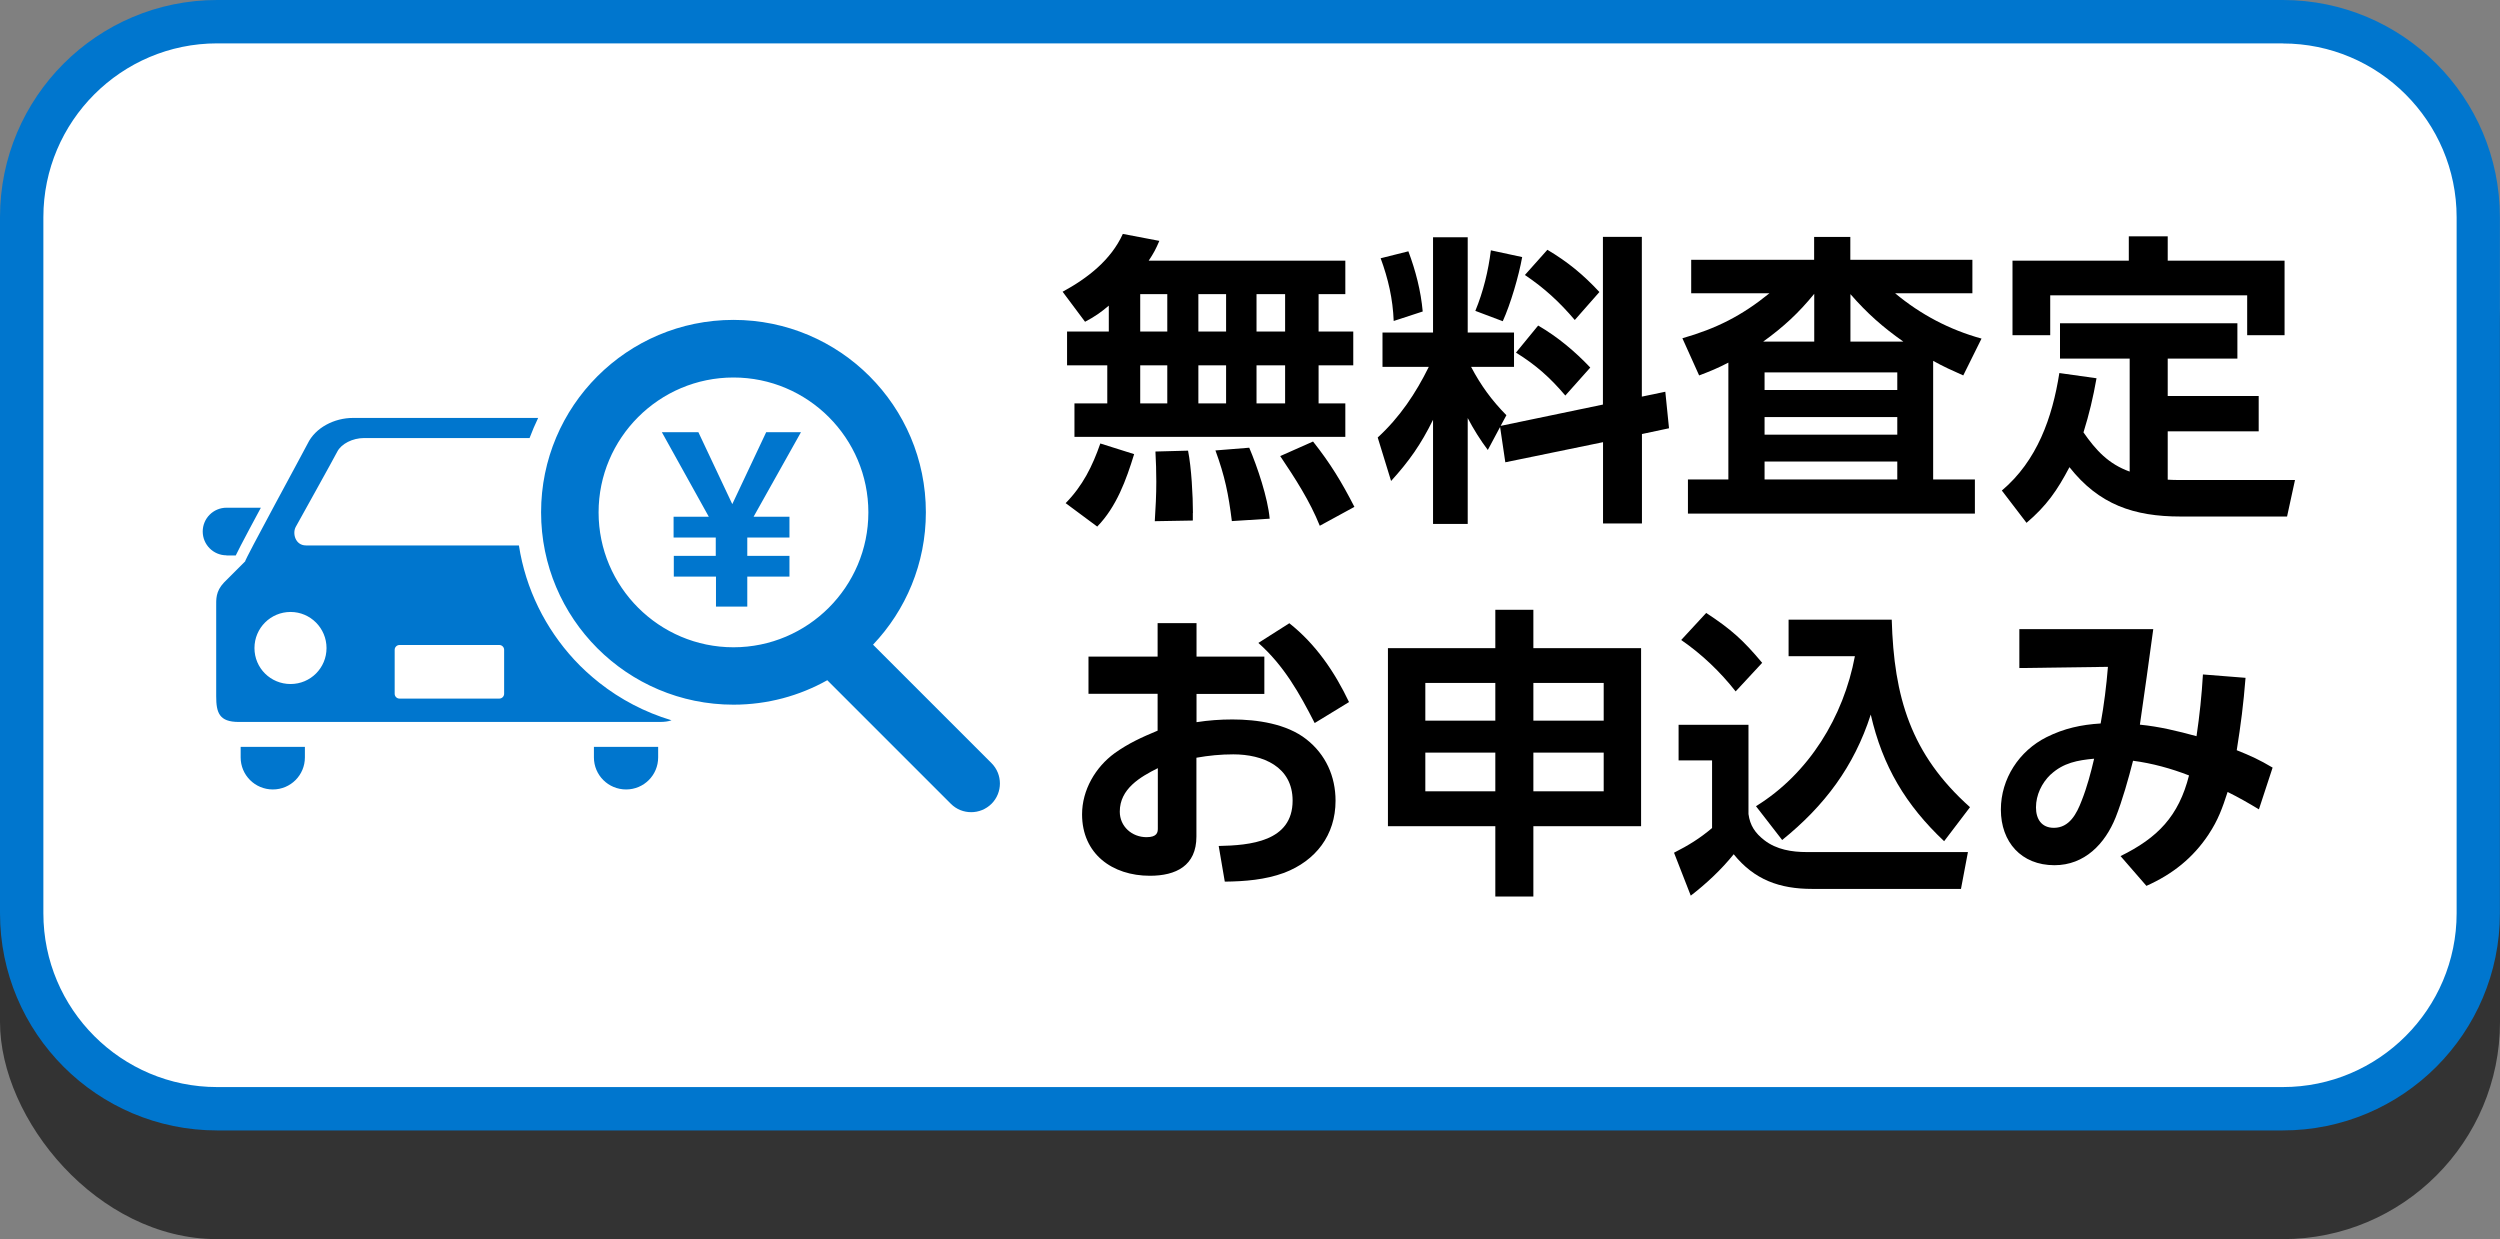
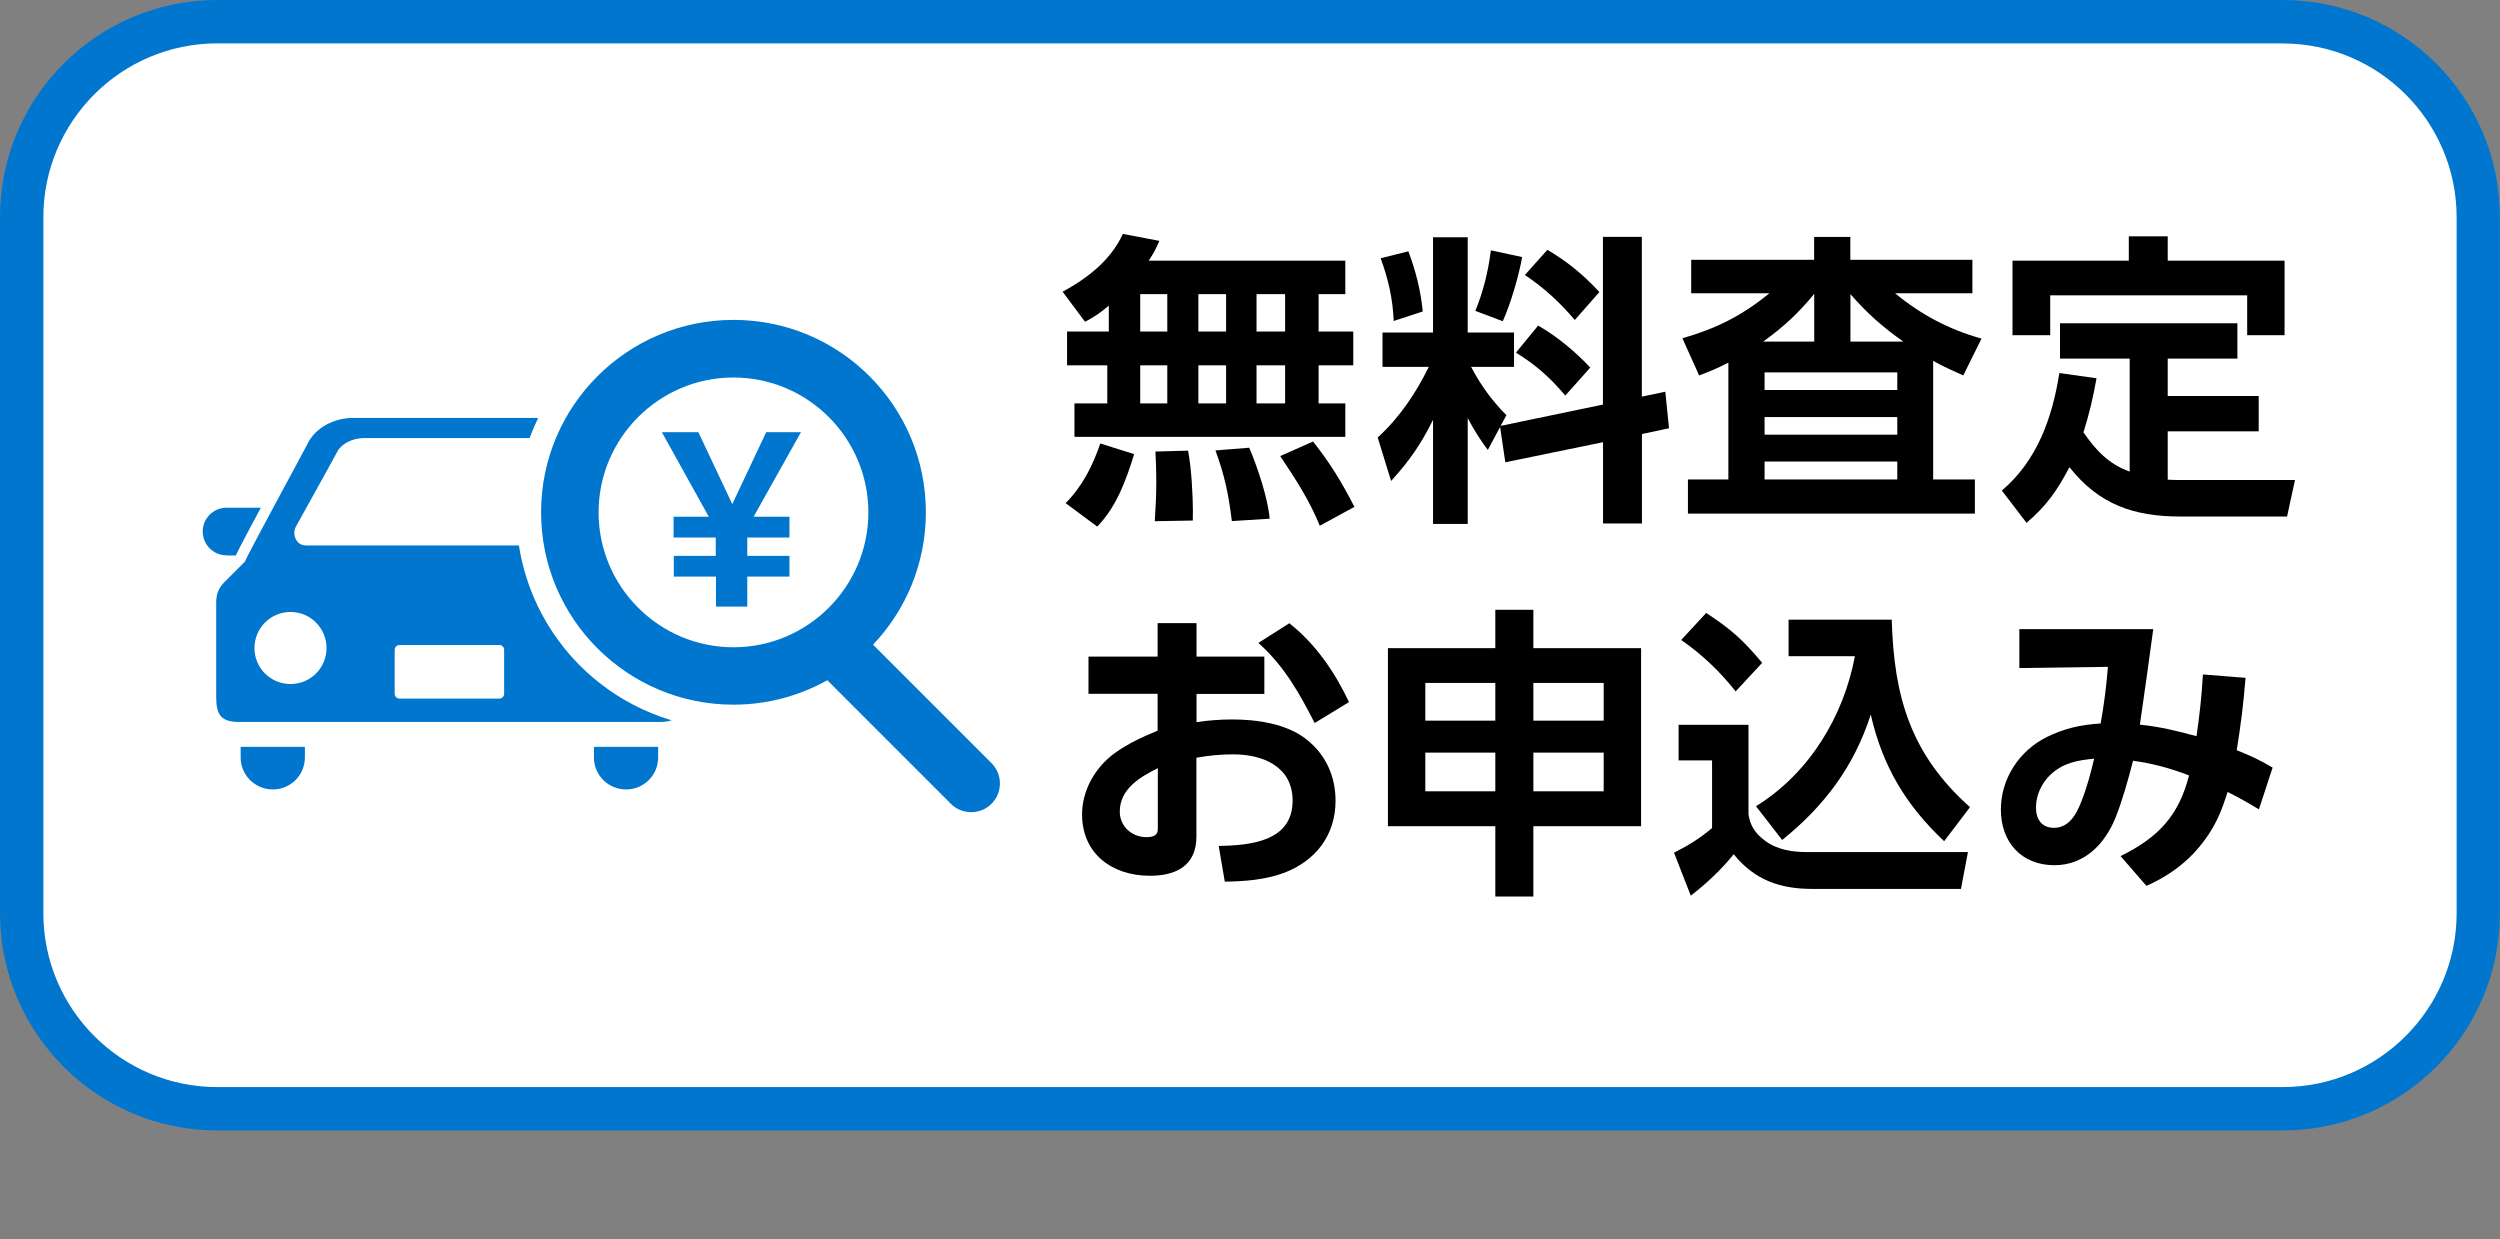
<svg xmlns="http://www.w3.org/2000/svg" id="b" data-name="レイヤー 2" viewBox="0 0 230 114">
  <rect x="0" y="0" width="230" height="114" fill="#808080" stroke="none" />
  <defs>
    <style>
      .d {
        fill: #fff;
      }

      .e {
        fill: #0076ce;
      }

      .f {
        fill: #333;
      }
    </style>
  </defs>
  <g id="c" data-name="固定ボタン_B">
-     <rect class="f" x="0" y="10" width="230" height="104" rx="19.98" ry="19.98" />
    <g>
      <path class="d" d="M19.98,2h190.03c9.93,0,17.99,8.06,17.99,17.99v64.03c0,9.93-8.06,17.98-17.98,17.98H19.98c-9.93,0-17.99-8.06-17.99-17.99V19.98C2,10.06,10.06,2,19.98,2Z" />
      <path class="e" d="M210.02,4c8.81,0,15.99,7.17,15.99,15.99v64.03c0,8.81-7.17,15.99-15.99,15.99H19.98c-8.82,0-15.99-7.17-15.99-15.99V19.98c0-8.81,7.17-15.99,15.99-15.99h190.03M210.02,0H19.98C8.95,0,0,8.95,0,19.98v64.03C0,95.05,8.95,104,19.98,104h190.03c11.04,0,19.98-8.95,19.98-19.98V19.98c0-11.04-8.95-19.98-19.98-19.98h0Z" />
    </g>
    <g>
      <path d="M99.83,29.61l-2.07-2.77c2.27-1.23,4.45-2.91,5.54-5.32l3.36.64c-.31.73-.53,1.15-.98,1.82h18.09v3.08h-2.46v3.44h3.19v3.11h-3.19v3.5h2.46v3.08h-24.92v-3.08h3.02v-3.5h-3.7v-3.11h3.84v-2.38c-.76.64-1.29,1.01-2.18,1.48ZM100.95,48.45l-2.91-2.16c1.57-1.6,2.46-3.39,3.19-5.49l3.11.98c-.73,2.38-1.62,4.84-3.39,6.66ZM104.9,27.06v3.44h2.49v-3.44h-2.49ZM104.9,33.61v3.5h2.49v-3.5h-2.49ZM109.74,47.19v.7l-3.5.06c.08-1.23.14-2.44.14-3.64,0-.92-.03-1.85-.08-2.77l3-.08c.31,1.54.45,4.17.45,5.74ZM110.25,27.06v3.44h2.55v-3.44h-2.55ZM110.25,33.61v3.5h2.55v-3.5h-2.55ZM116.8,47.72l-3.47.22c-.31-2.49-.64-4.12-1.51-6.5l3.11-.25c.76,1.79,1.71,4.62,1.88,6.52ZM115.6,27.06v3.44h2.63v-3.44h-2.63ZM115.6,33.61v3.5h2.63v-3.5h-2.63ZM124.61,46.63l-3.19,1.74c-.92-2.29-2.27-4.37-3.64-6.41l3.02-1.34c1.6,2.02,2.63,3.72,3.81,6.02Z" />
      <path d="M136.88,41.4c-.7-.93-1.32-1.93-1.85-2.94v9.74h-3.19v-9.58c-1.12,2.27-2.18,3.78-3.86,5.63l-1.23-4c2.02-1.85,3.5-4.06,4.7-6.5h-4.26v-3.16h4.65v-8.76h3.19v8.76h4.26v3.16h-3.95c.9,1.71,1.9,3.08,3.25,4.45l-.53.98,9.41-1.96v-15.43h3.58v14.7l2.16-.45.34,3.36-2.49.53v8.23h-3.58v-7.48l-8.99,1.85-.48-3.25-1.12,2.1ZM130.88,28.66l-2.66.87c-.08-2.04-.5-3.86-1.2-5.77l2.55-.64c.67,1.79,1.15,3.64,1.32,5.54ZM138.25,29.55l-2.52-.95c.73-1.76,1.2-3.7,1.43-5.57l2.88.62c-.31,1.73-1.06,4.31-1.79,5.91ZM146.31,33.81l-2.3,2.58c-1.4-1.65-2.69-2.8-4.54-3.95l2.04-2.49c1.79,1.04,3.39,2.38,4.79,3.86ZM147.15,26.86l-2.27,2.58c-1.4-1.65-2.8-2.94-4.59-4.14l2.07-2.32c1.88,1.12,3.28,2.27,4.79,3.89Z" />
      <path d="M177.85,44.11h3.84v3.14h-26.4v-3.14h3.72v-10.75c-.95.5-1.71.81-2.69,1.18l-1.54-3.42c3.14-.9,5.46-2.07,8.01-4.14h-7.2v-3.08h11.31v-2.1h3.33v2.1h11.23v3.08h-7.11c2.35,1.96,5.01,3.36,7.95,4.17l-1.68,3.39c-1.01-.45-1.82-.81-2.77-1.34v10.92ZM166.91,27.03c-1.43,1.76-2.83,3.05-4.7,4.4h4.7v-4.4ZM162.34,34.26v1.62h12.21v-1.62h-12.21ZM162.34,38.37v1.62h12.21v-1.62h-12.21ZM162.34,42.46v1.65h12.21v-1.65h-12.21ZM170.24,27.06v4.37h4.87c-1.9-1.34-3.33-2.6-4.87-4.37Z" />
      <path d="M195.93,43.41v-10.42h-6.41v-3.25h16.32v3.25h-6.41v3.44h8.37v3.25h-8.37v4.45c.39.03.78.03,1.18.03h10.53l-.73,3.36h-9.8c-4.28,0-7.5-1.09-10.22-4.54-1.12,2.13-2.1,3.55-3.95,5.12l-2.27-2.97c3.25-2.74,4.65-6.72,5.29-10.81l3.42.48c-.31,1.76-.67,3.28-1.2,4.98,1.15,1.65,2.3,2.91,4.26,3.61ZM199.43,21.74v2.24h10.75v6.86h-3.44v-3.67h-18.12v3.67h-3.47v-6.86h10.7v-2.24h3.58Z" />
      <path d="M116.32,60.42v3.42h-6.24v2.6c1.09-.17,2.18-.25,3.3-.25,2.27,0,4.98.39,6.8,1.82,1.79,1.4,2.69,3.42,2.69,5.66,0,3.16-1.82,5.52-4.73,6.63-1.74.64-3.61.79-5.46.81l-.56-3.28c2.86-.06,6.8-.39,6.8-4.17,0-3.14-2.74-4.26-5.46-4.26-1.15,0-2.27.11-3.39.31v7.25c0,2.69-1.88,3.61-4.28,3.61-3.47,0-6.24-2.02-6.24-5.65,0-2.24,1.23-4.34,3-5.63,1.29-.92,2.49-1.46,3.95-2.07v-3.39h-6.36v-3.42h6.36v-3.08h3.58v3.08h6.24ZM106.52,70.67c-1.62.81-3.5,1.9-3.5,4,0,1.37,1.12,2.35,2.46,2.35.98,0,1.04-.45,1.04-.79v-5.57ZM118.62,57.34c2.44,1.93,4.17,4.48,5.49,7.25l-3.16,1.93c-1.4-2.74-2.83-5.29-5.18-7.37l2.86-1.82Z" />
      <path d="M137.57,82.48v-6.47h-9.88v-16.38h9.88v-3.53h3.5v3.53h9.91v16.38h-9.91v6.47h-3.5ZM131.13,66.3h6.44v-3.47h-6.44v3.47ZM131.13,72.8h6.44v-3.56h-6.44v3.56ZM141.07,62.83v3.47h6.47v-3.47h-6.47ZM141.07,69.24v3.56h6.47v-3.56h-6.47Z" />
      <path d="M160.86,66.69v8.2c.14,1.06.62,1.76,1.46,2.41,1.12.87,2.55,1.09,3.89,1.09h14.84l-.64,3.39h-13.69c-3,0-5.32-.84-7.22-3.19-1.12,1.4-2.52,2.71-3.95,3.81l-1.54-3.95c1.32-.67,2.38-1.32,3.5-2.27v-6.22h-3.08v-3.28h6.44ZM162.12,60.98l-2.44,2.63c-1.43-1.82-3.11-3.42-5.01-4.73l2.3-2.49c2.3,1.51,3.39,2.49,5.15,4.59ZM164.55,60.37v-3.36h9.49c.2,7.11,1.74,12.38,7.2,17.25l-2.38,3.13c-3.53-3.33-5.66-6.89-6.75-11.65-1.54,4.79-4.26,8.4-8.15,11.54l-2.41-3.11c4.87-3,8.06-8.23,9.1-13.8h-6.1Z" />
      <path d="M203.21,76.74c-1.46,2.21-3.36,3.7-5.74,4.76l-2.38-2.74c3.42-1.68,5.35-3.67,6.3-7.42-1.65-.64-3.39-1.12-5.15-1.35-.42,1.65-.98,3.64-1.6,5.21-.98,2.44-2.86,4.4-5.63,4.4-3.05,0-4.93-2.13-4.93-5.12,0-2.83,1.68-5.4,4.2-6.66,1.62-.81,3.19-1.15,4.98-1.26.31-1.71.53-3.47.67-5.21l-8.15.11v-3.58h12.32c-.39,2.94-.81,5.85-1.23,8.79,1.76.17,3.5.59,5.21,1.06.28-1.88.48-3.78.59-5.68l3.92.31c-.2,2.49-.42,4.2-.81,6.66,1.32.53,2.07.87,3.3,1.6l-1.26,3.84c-.98-.59-1.85-1.09-2.88-1.6-.48,1.48-.87,2.58-1.74,3.89ZM188.65,71.26c-.81.78-1.34,1.88-1.34,3.02,0,1.06.5,1.88,1.65,1.88,1.43,0,2.1-1.31,2.55-2.49.5-1.26.84-2.55,1.15-3.87-1.51.14-2.83.37-4,1.46Z" />
    </g>
    <path class="e" d="M20.84,51.09c-1.21,0-2.19-.98-2.19-2.19s.98-2.19,2.19-2.19h3.16c-.36.67-.71,1.33-1.03,1.92-.68,1.29-1.07,2.02-1.28,2.47h-.85ZM22.14,69.68c0,1.63,1.32,2.95,2.96,2.95s2.95-1.32,2.95-2.95v-.97h-5.91v.97ZM54.64,69.68c0,1.63,1.32,2.95,2.96,2.95s2.95-1.32,2.95-2.95v-.97h-5.91v.97ZM61.77,66.27c-.28.1-.62.15-1.06.15H21.97c-1.8,0-2.08-.84-2.08-2.37v-8.21c0-.71-.06-1.42.71-2.24.14-.14,1.96-1.96,1.96-1.96-.15.04,5.47-10.27,5.74-10.82.71-1.48,2.46-2.37,4.17-2.37h17.04c-.29.6-.55,1.22-.79,1.85h-15.22c-1.06,0-2.1.53-2.47,1.25-.21.43-3.82,6.92-3.82,6.92-.33.6-.04,1.71.94,1.71h19.59c.62,4.02,2.45,7.65,5.09,10.51.71.77,1.48,1.47,2.3,2.12,1.95,1.54,4.2,2.72,6.63,3.45ZM30.04,59.62c0-1.83-1.48-3.32-3.31-3.32s-3.32,1.48-3.32,3.32,1.48,3.31,3.32,3.31,3.31-1.48,3.31-3.31ZM46.38,59.78c0-.24-.2-.44-.44-.44h-9.19c-.24,0-.44.2-.44.44v4.05c0,.24.2.44.44.44h9.19c.24,0,.44-.2.44-.44v-4.05ZM91.23,70.22l-10.91-10.91c3.01-3.17,4.86-7.46,4.86-12.18,0-9.78-7.92-17.7-17.7-17.7s-17.7,7.93-17.7,17.7,7.92,17.7,17.7,17.7c3.14,0,6.08-.82,8.63-2.25l11.37,11.37c.52.52,1.19.77,1.87.77s1.35-.26,1.87-.77c1.03-1.03,1.03-2.71,0-3.74ZM55.07,47.14c0-6.84,5.57-12.41,12.41-12.41s12.41,5.57,12.41,12.41-5.57,12.41-12.41,12.41-12.41-5.57-12.41-12.41ZM61.97,51.14h3.88v-1.69h-3.88v-1.91h3.24l-4.32-7.78h3.36l3.12,6.62,3.12-6.62h3.2l-4.36,7.78h3.3v1.91h-3.88v1.69h3.88v1.91h-3.88v2.76h-2.88v-2.76h-3.88v-1.91Z" />
  </g>
</svg>